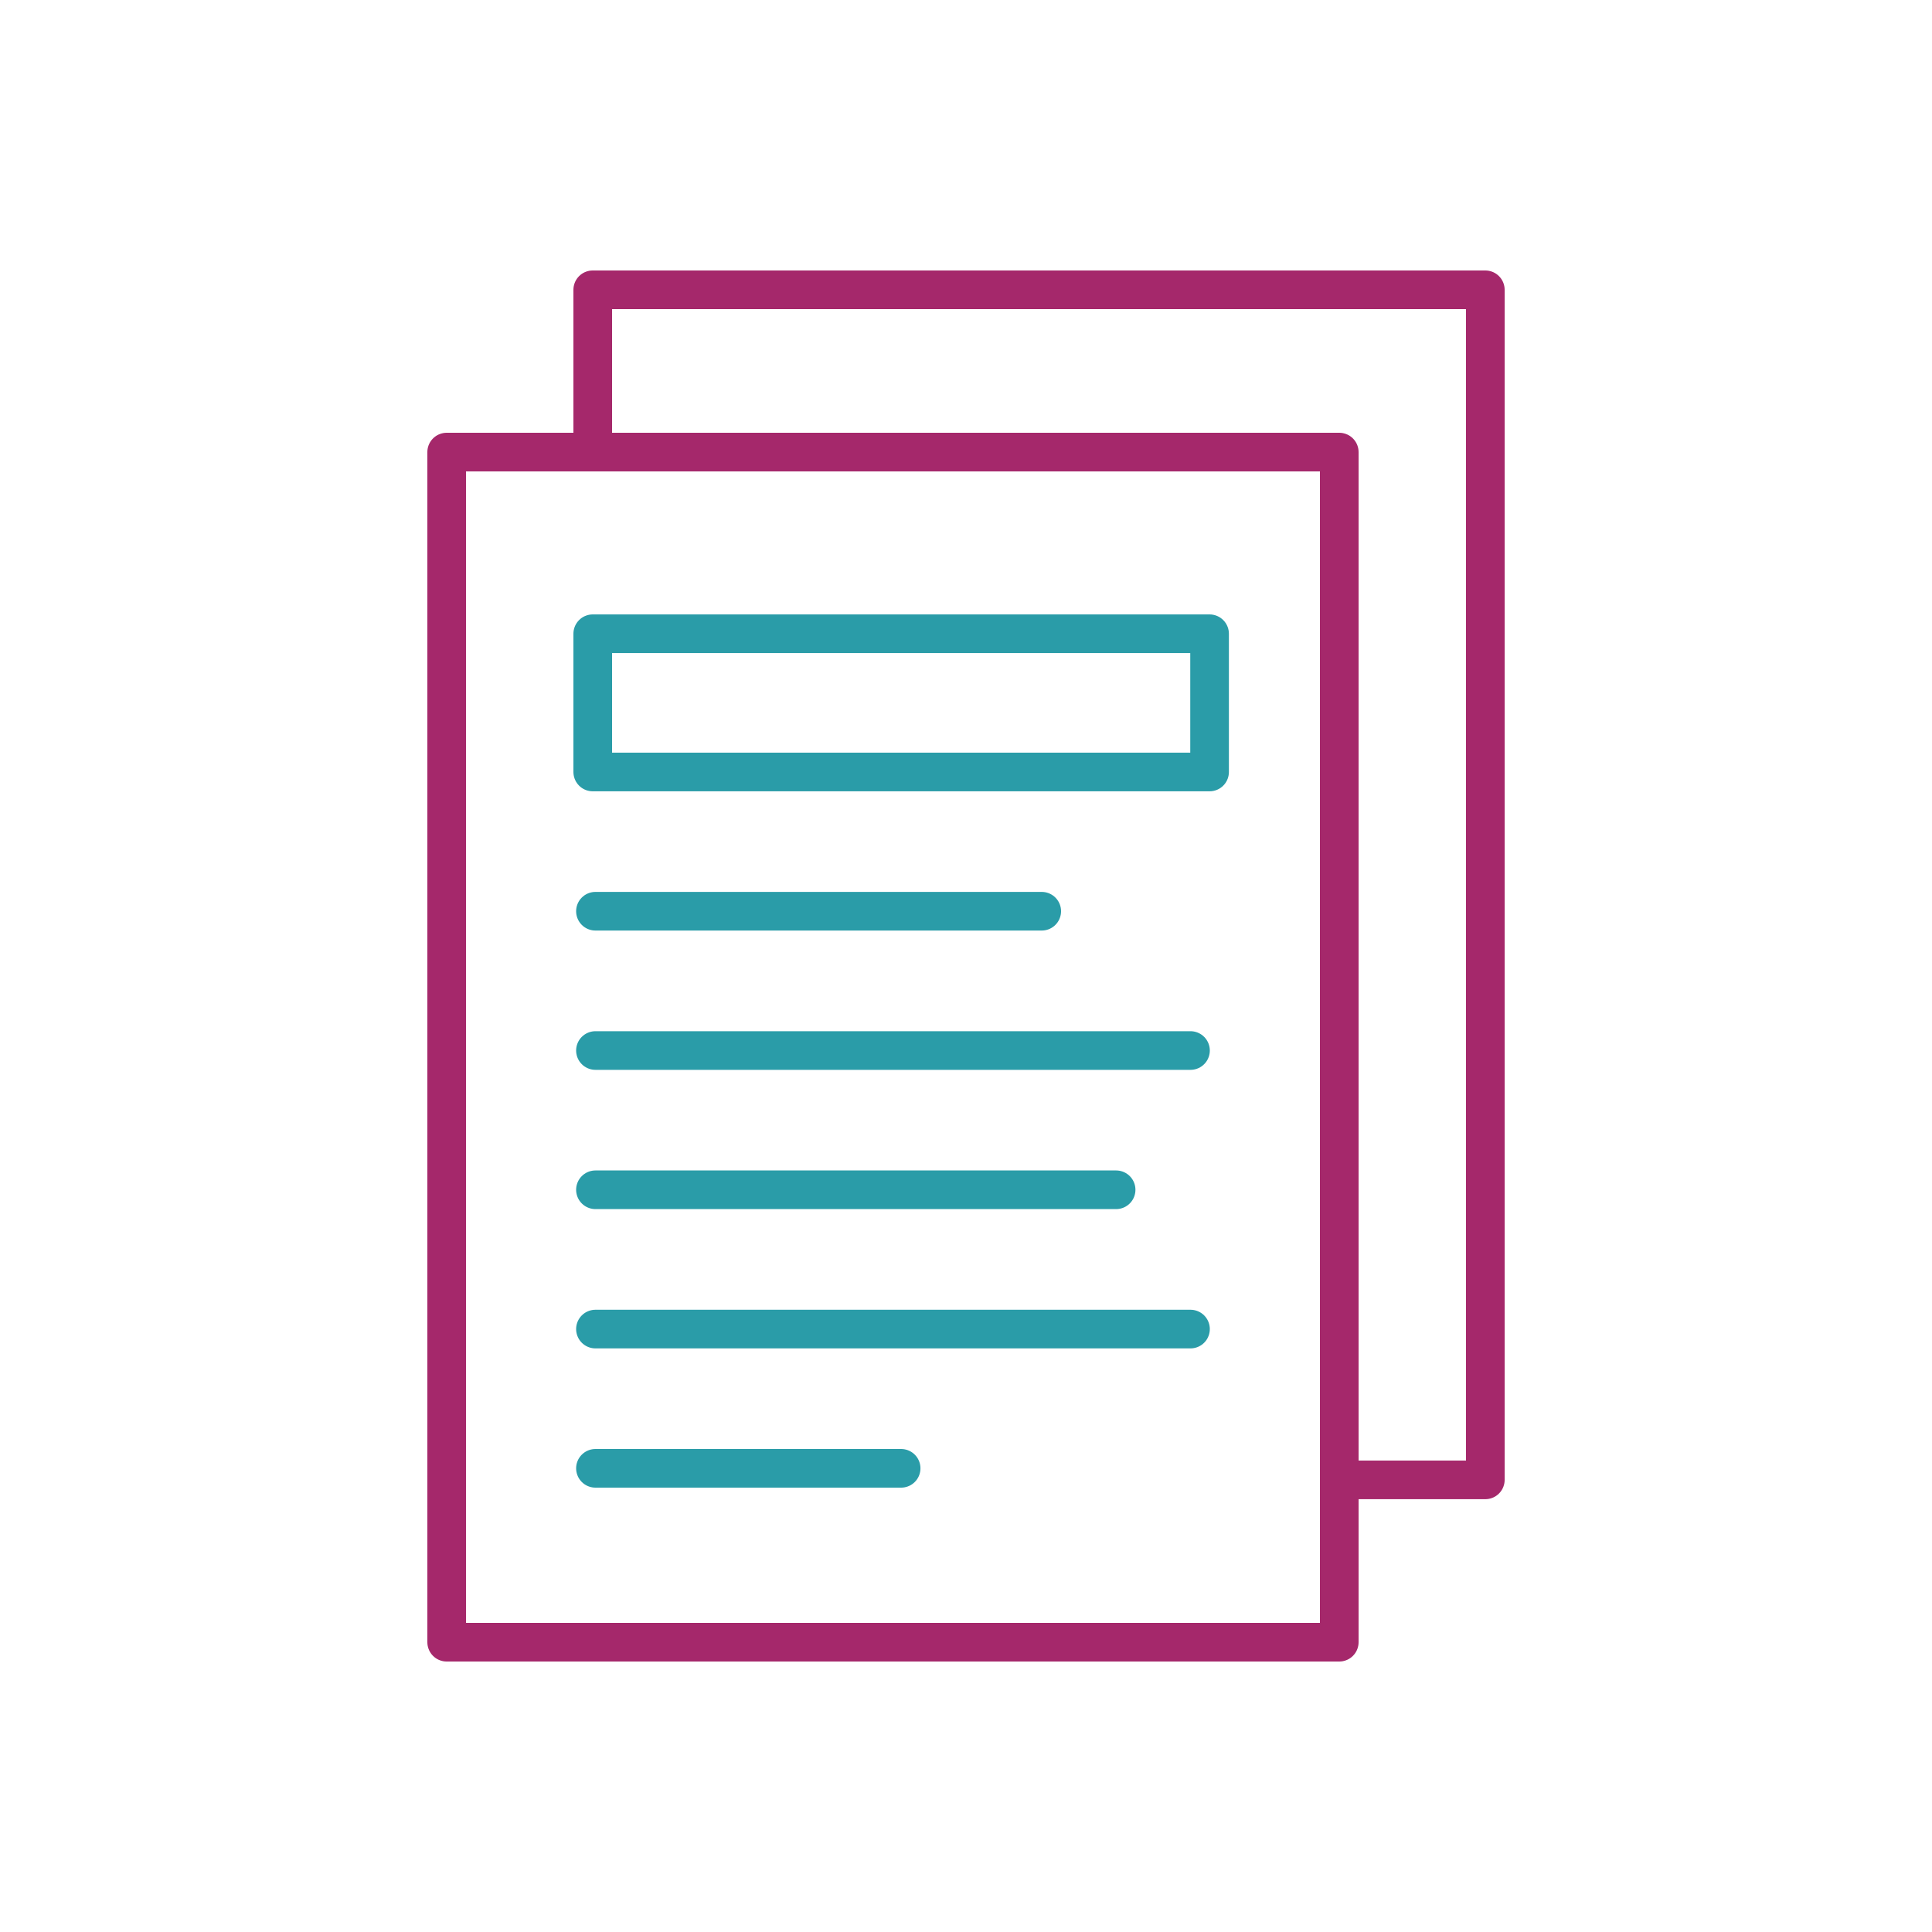
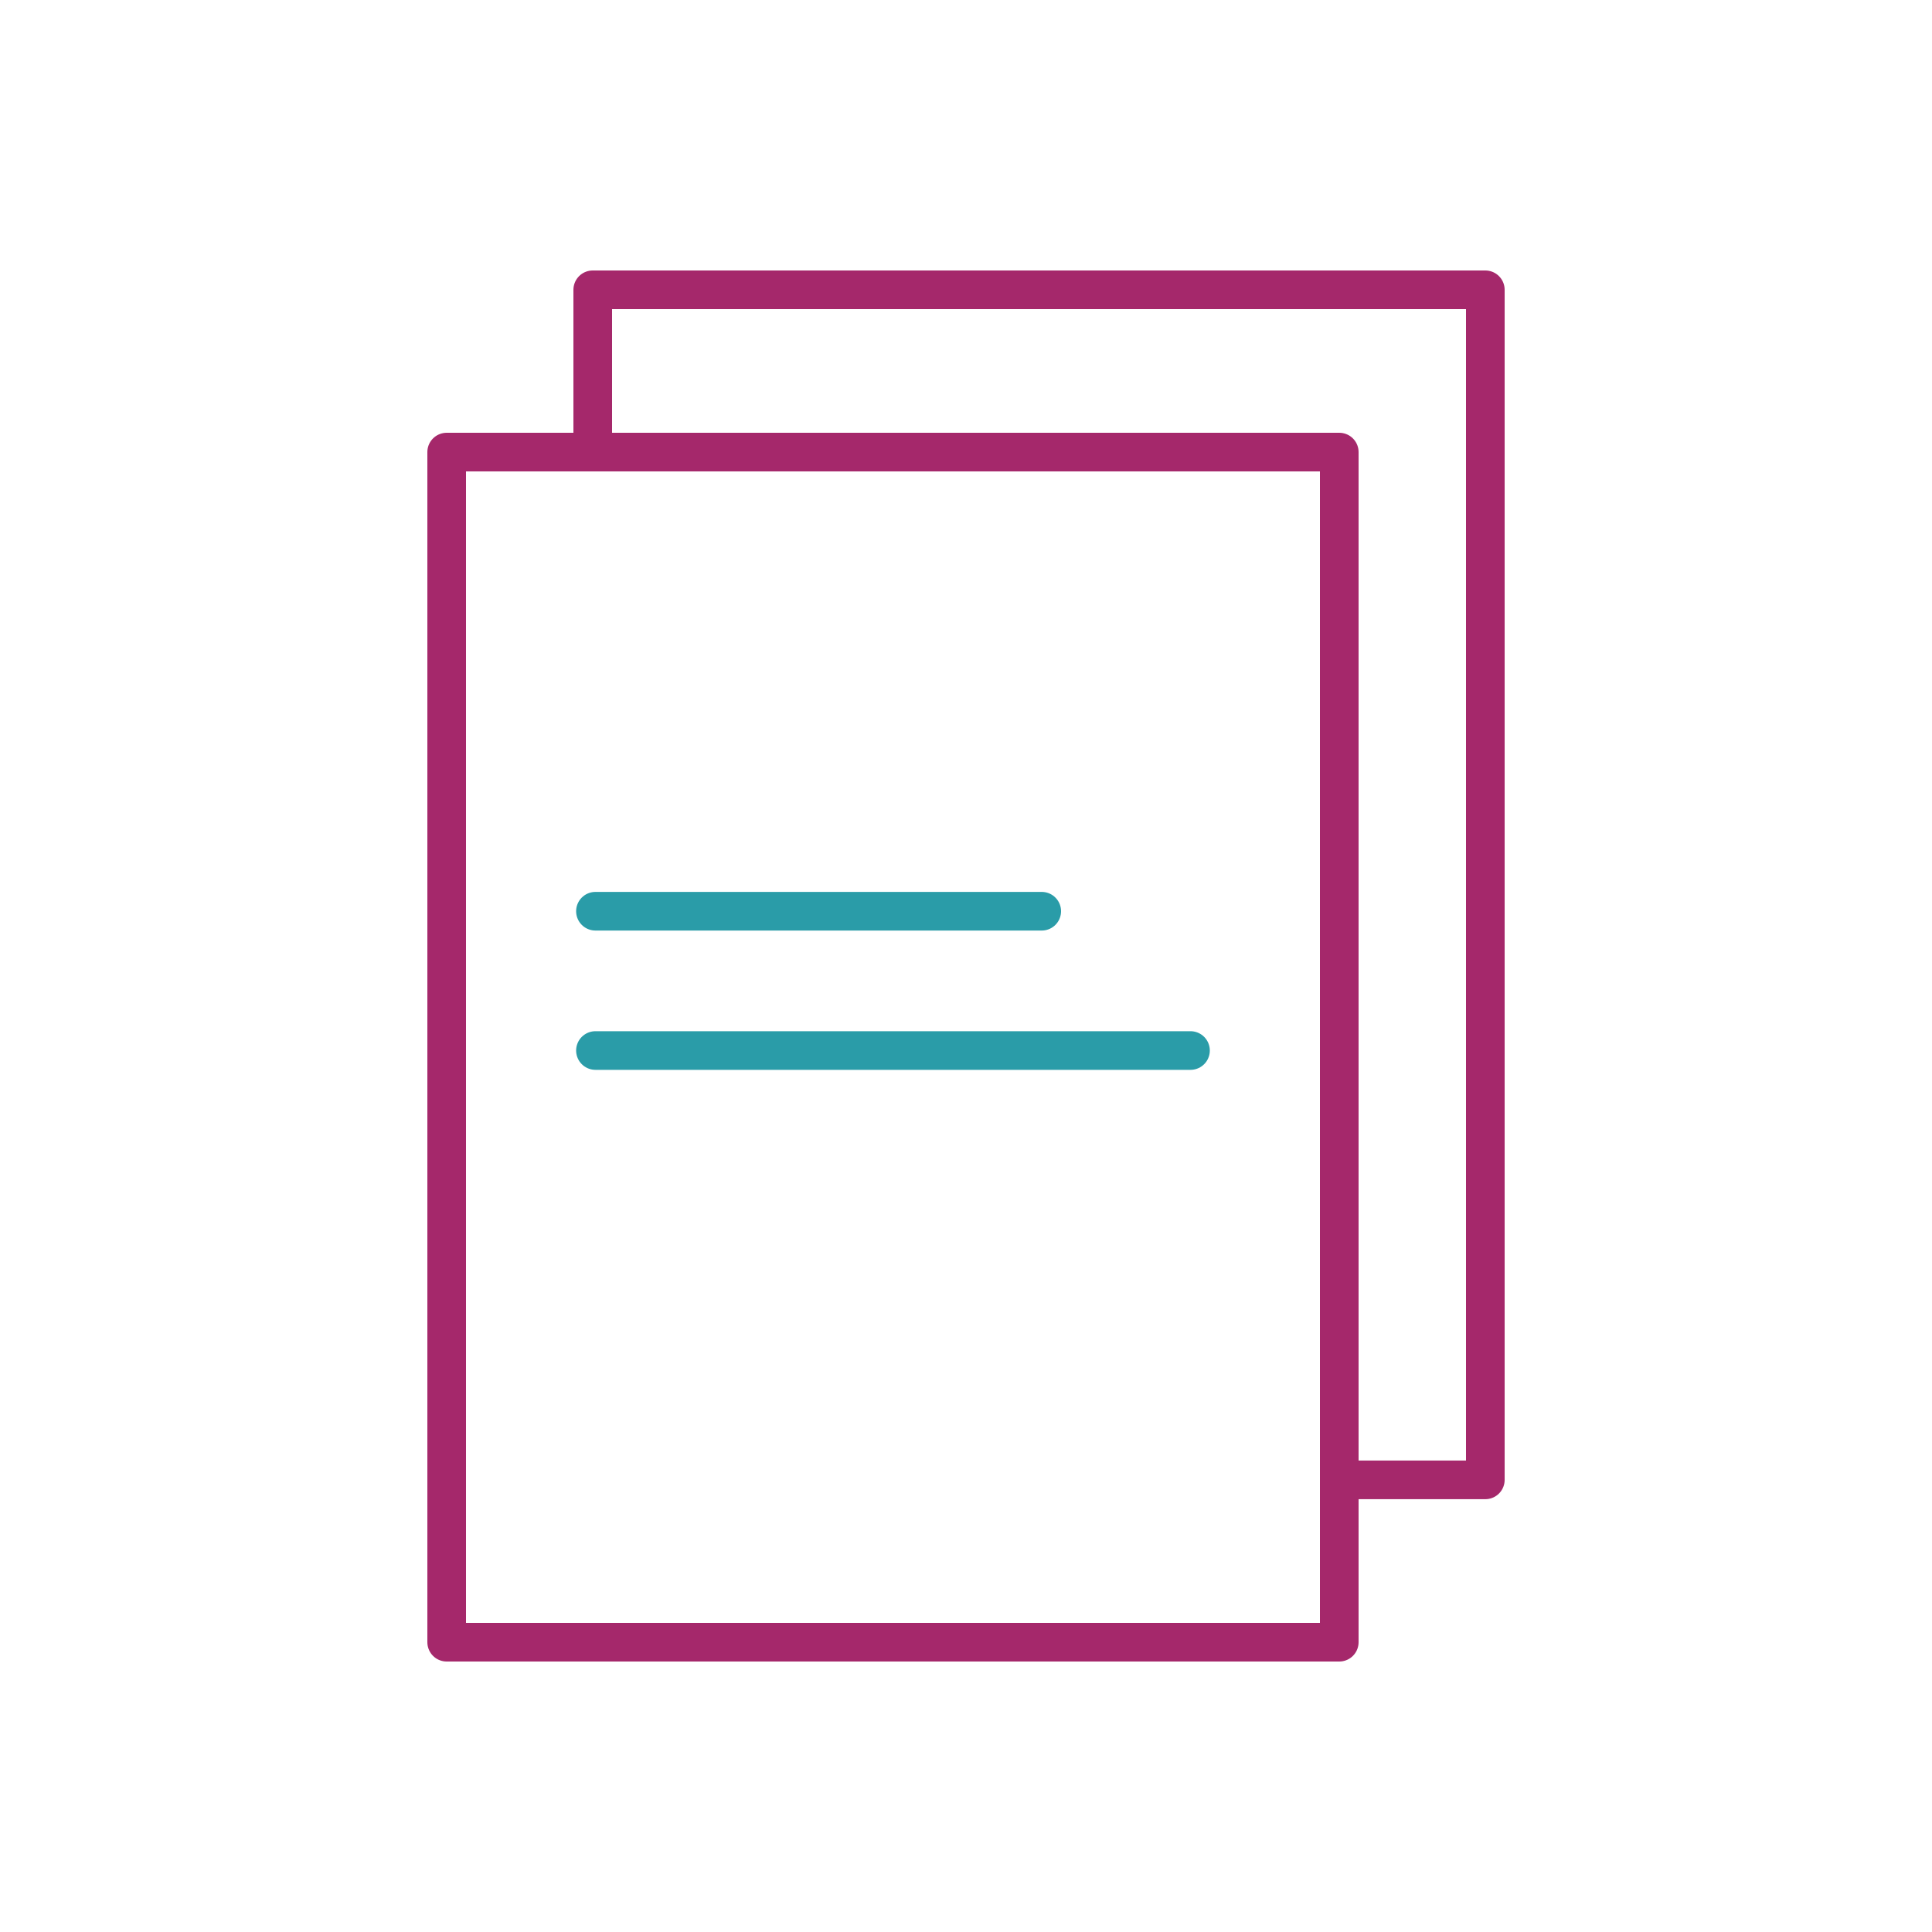
<svg xmlns="http://www.w3.org/2000/svg" id="Layer_1" data-name="Layer 1" viewBox="0 0 400 400">
  <defs>
    <style>.cls-1,.cls-2{fill:none;stroke-linecap:round;stroke-linejoin:round;stroke-width:8px;}.cls-1{stroke:#a5286b;}.cls-2{stroke:#2a9ca8;}</style>
  </defs>
  <rect class="cls-1" x="92.48" y="93.6" width="184.8" height="246.4" />
  <polyline class="cls-1" points="281.28 306.39 307.52 306.39 307.52 60 122.72 60 122.72 89.59" />
  <line class="cls-2" x1="123.28" y1="188.66" x2="215.68" y2="188.66" />
  <line class="cls-2" x1="123.28" y1="217.5" x2="246.48" y2="217.5" />
-   <line class="cls-2" x1="123.28" y1="246.33" x2="231.08" y2="246.33" />
-   <line class="cls-2" x1="123.28" y1="304" x2="186.57" y2="304" />
-   <line class="cls-2" x1="123.28" y1="275.17" x2="246.48" y2="275.17" />
-   <rect class="cls-2" x="122.72" y="131.21" width="127.71" height="28.62" />
</svg>